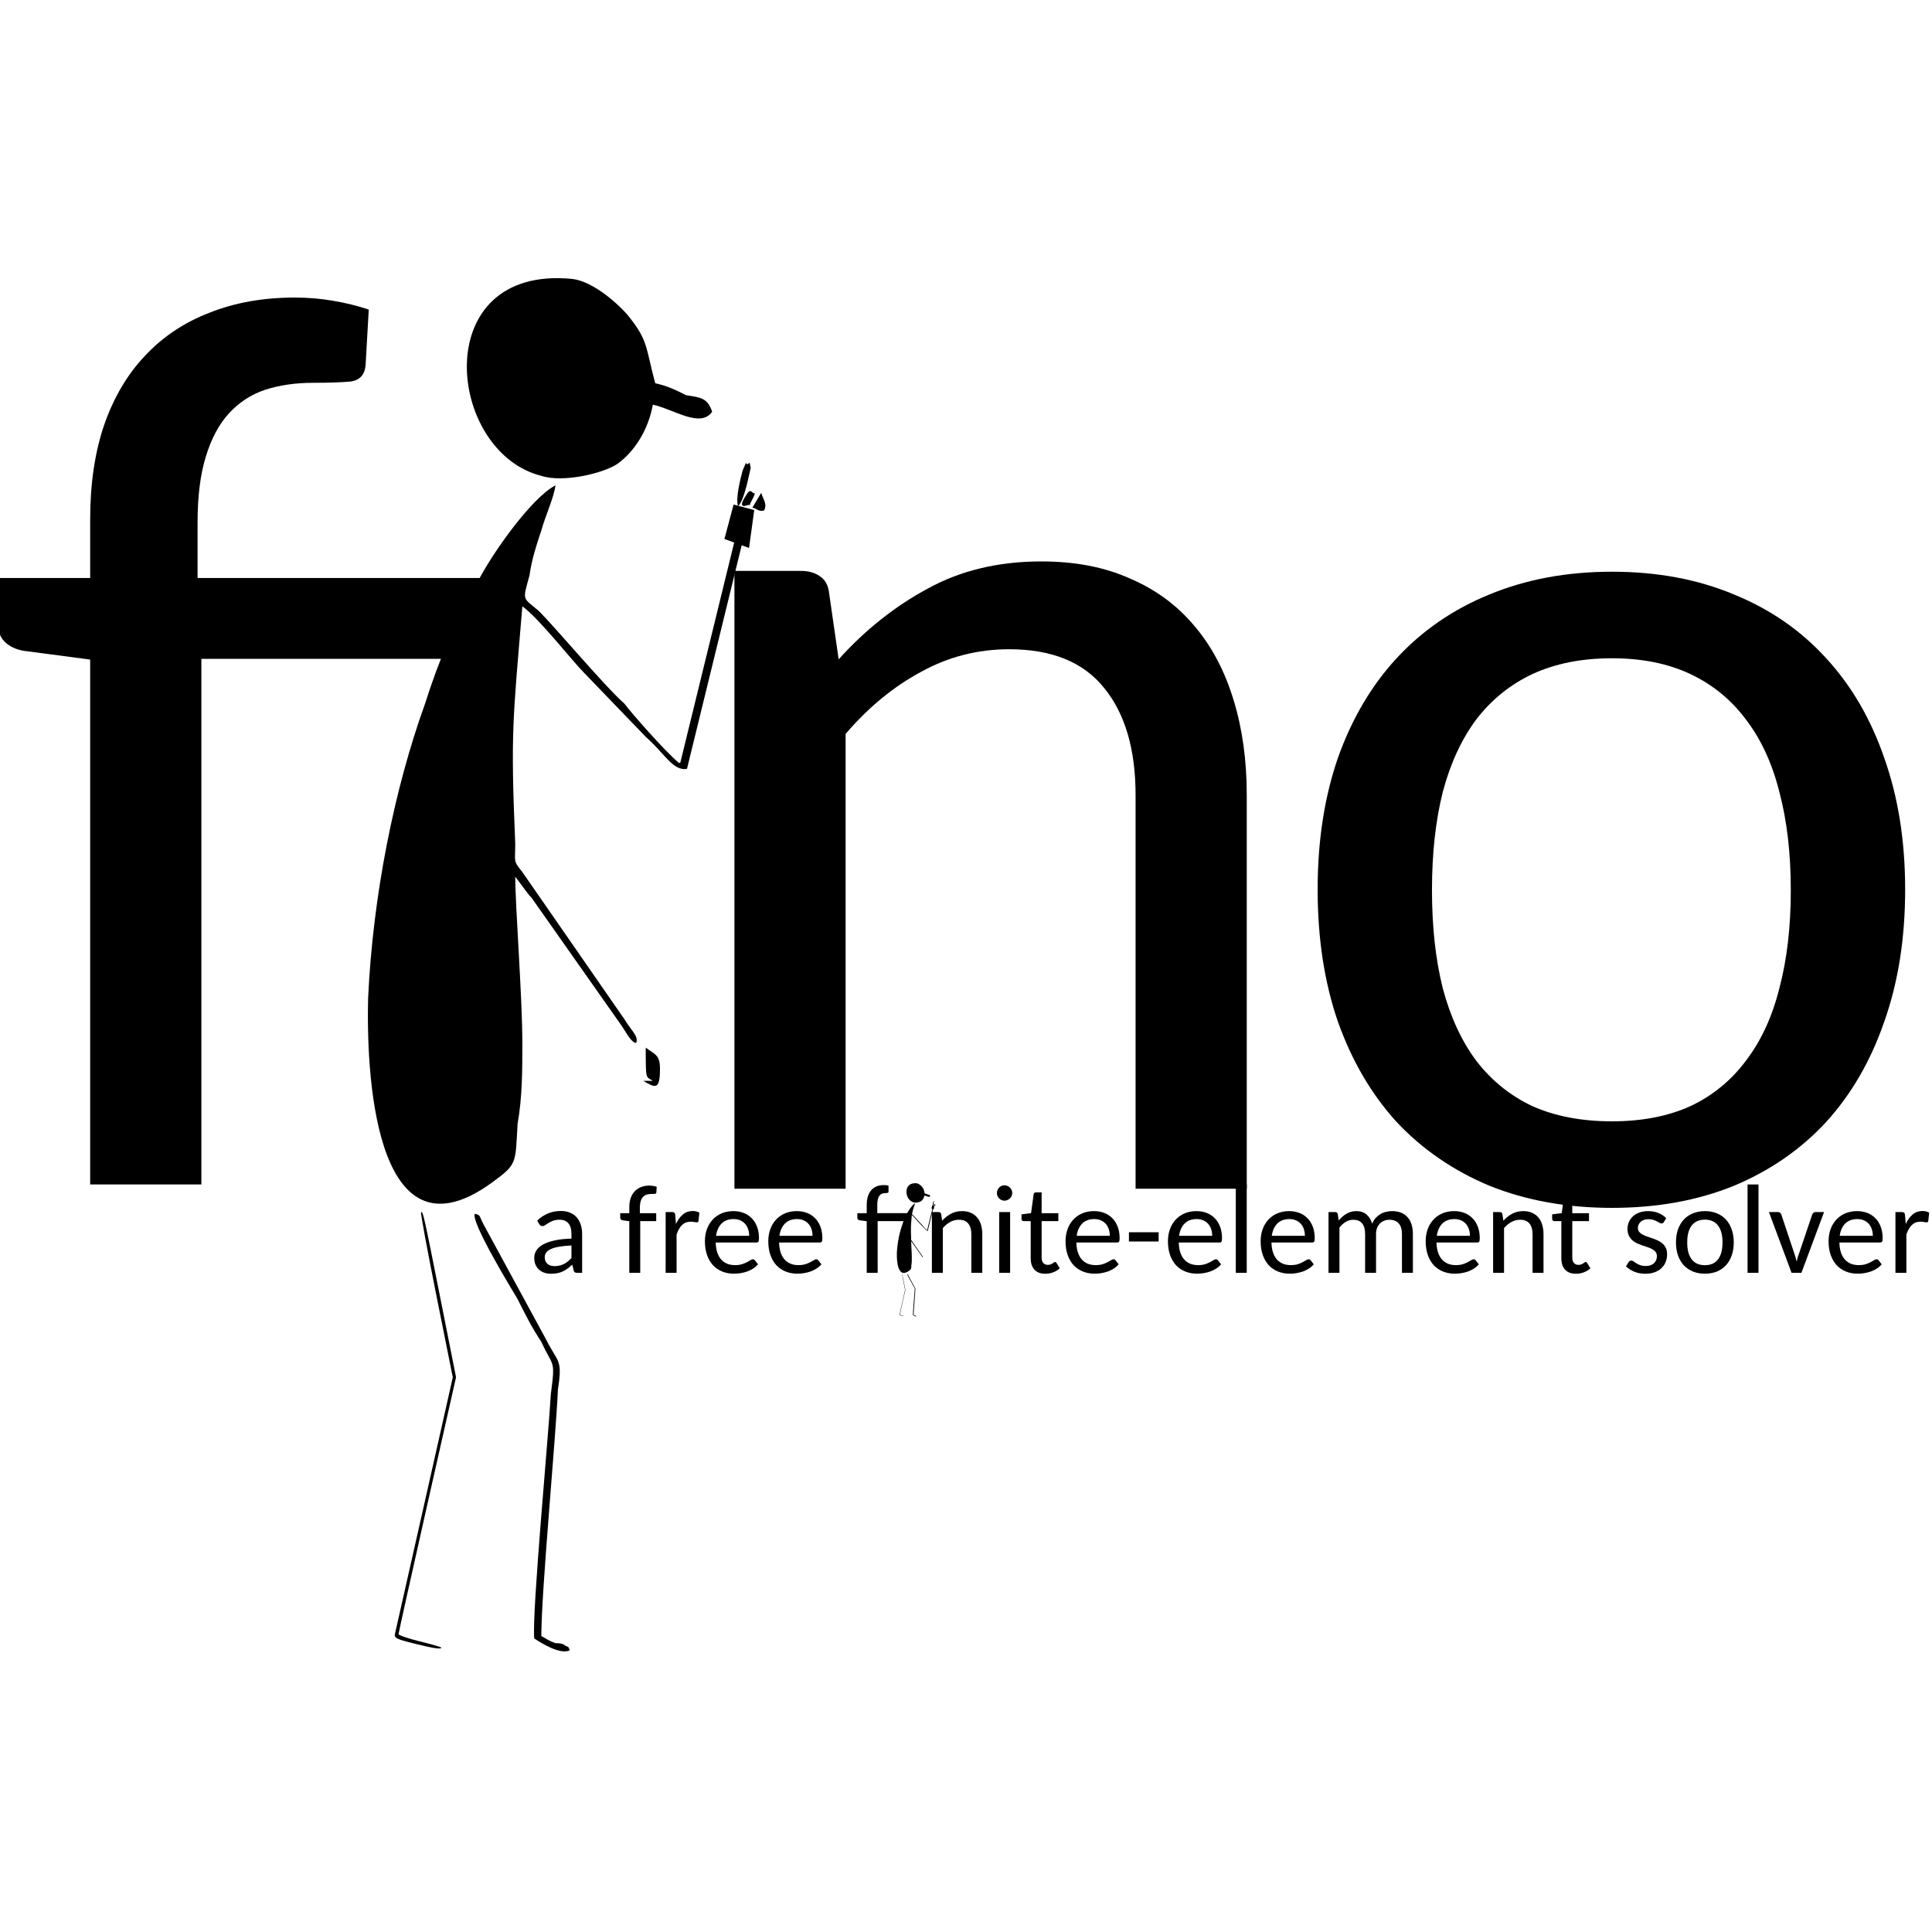
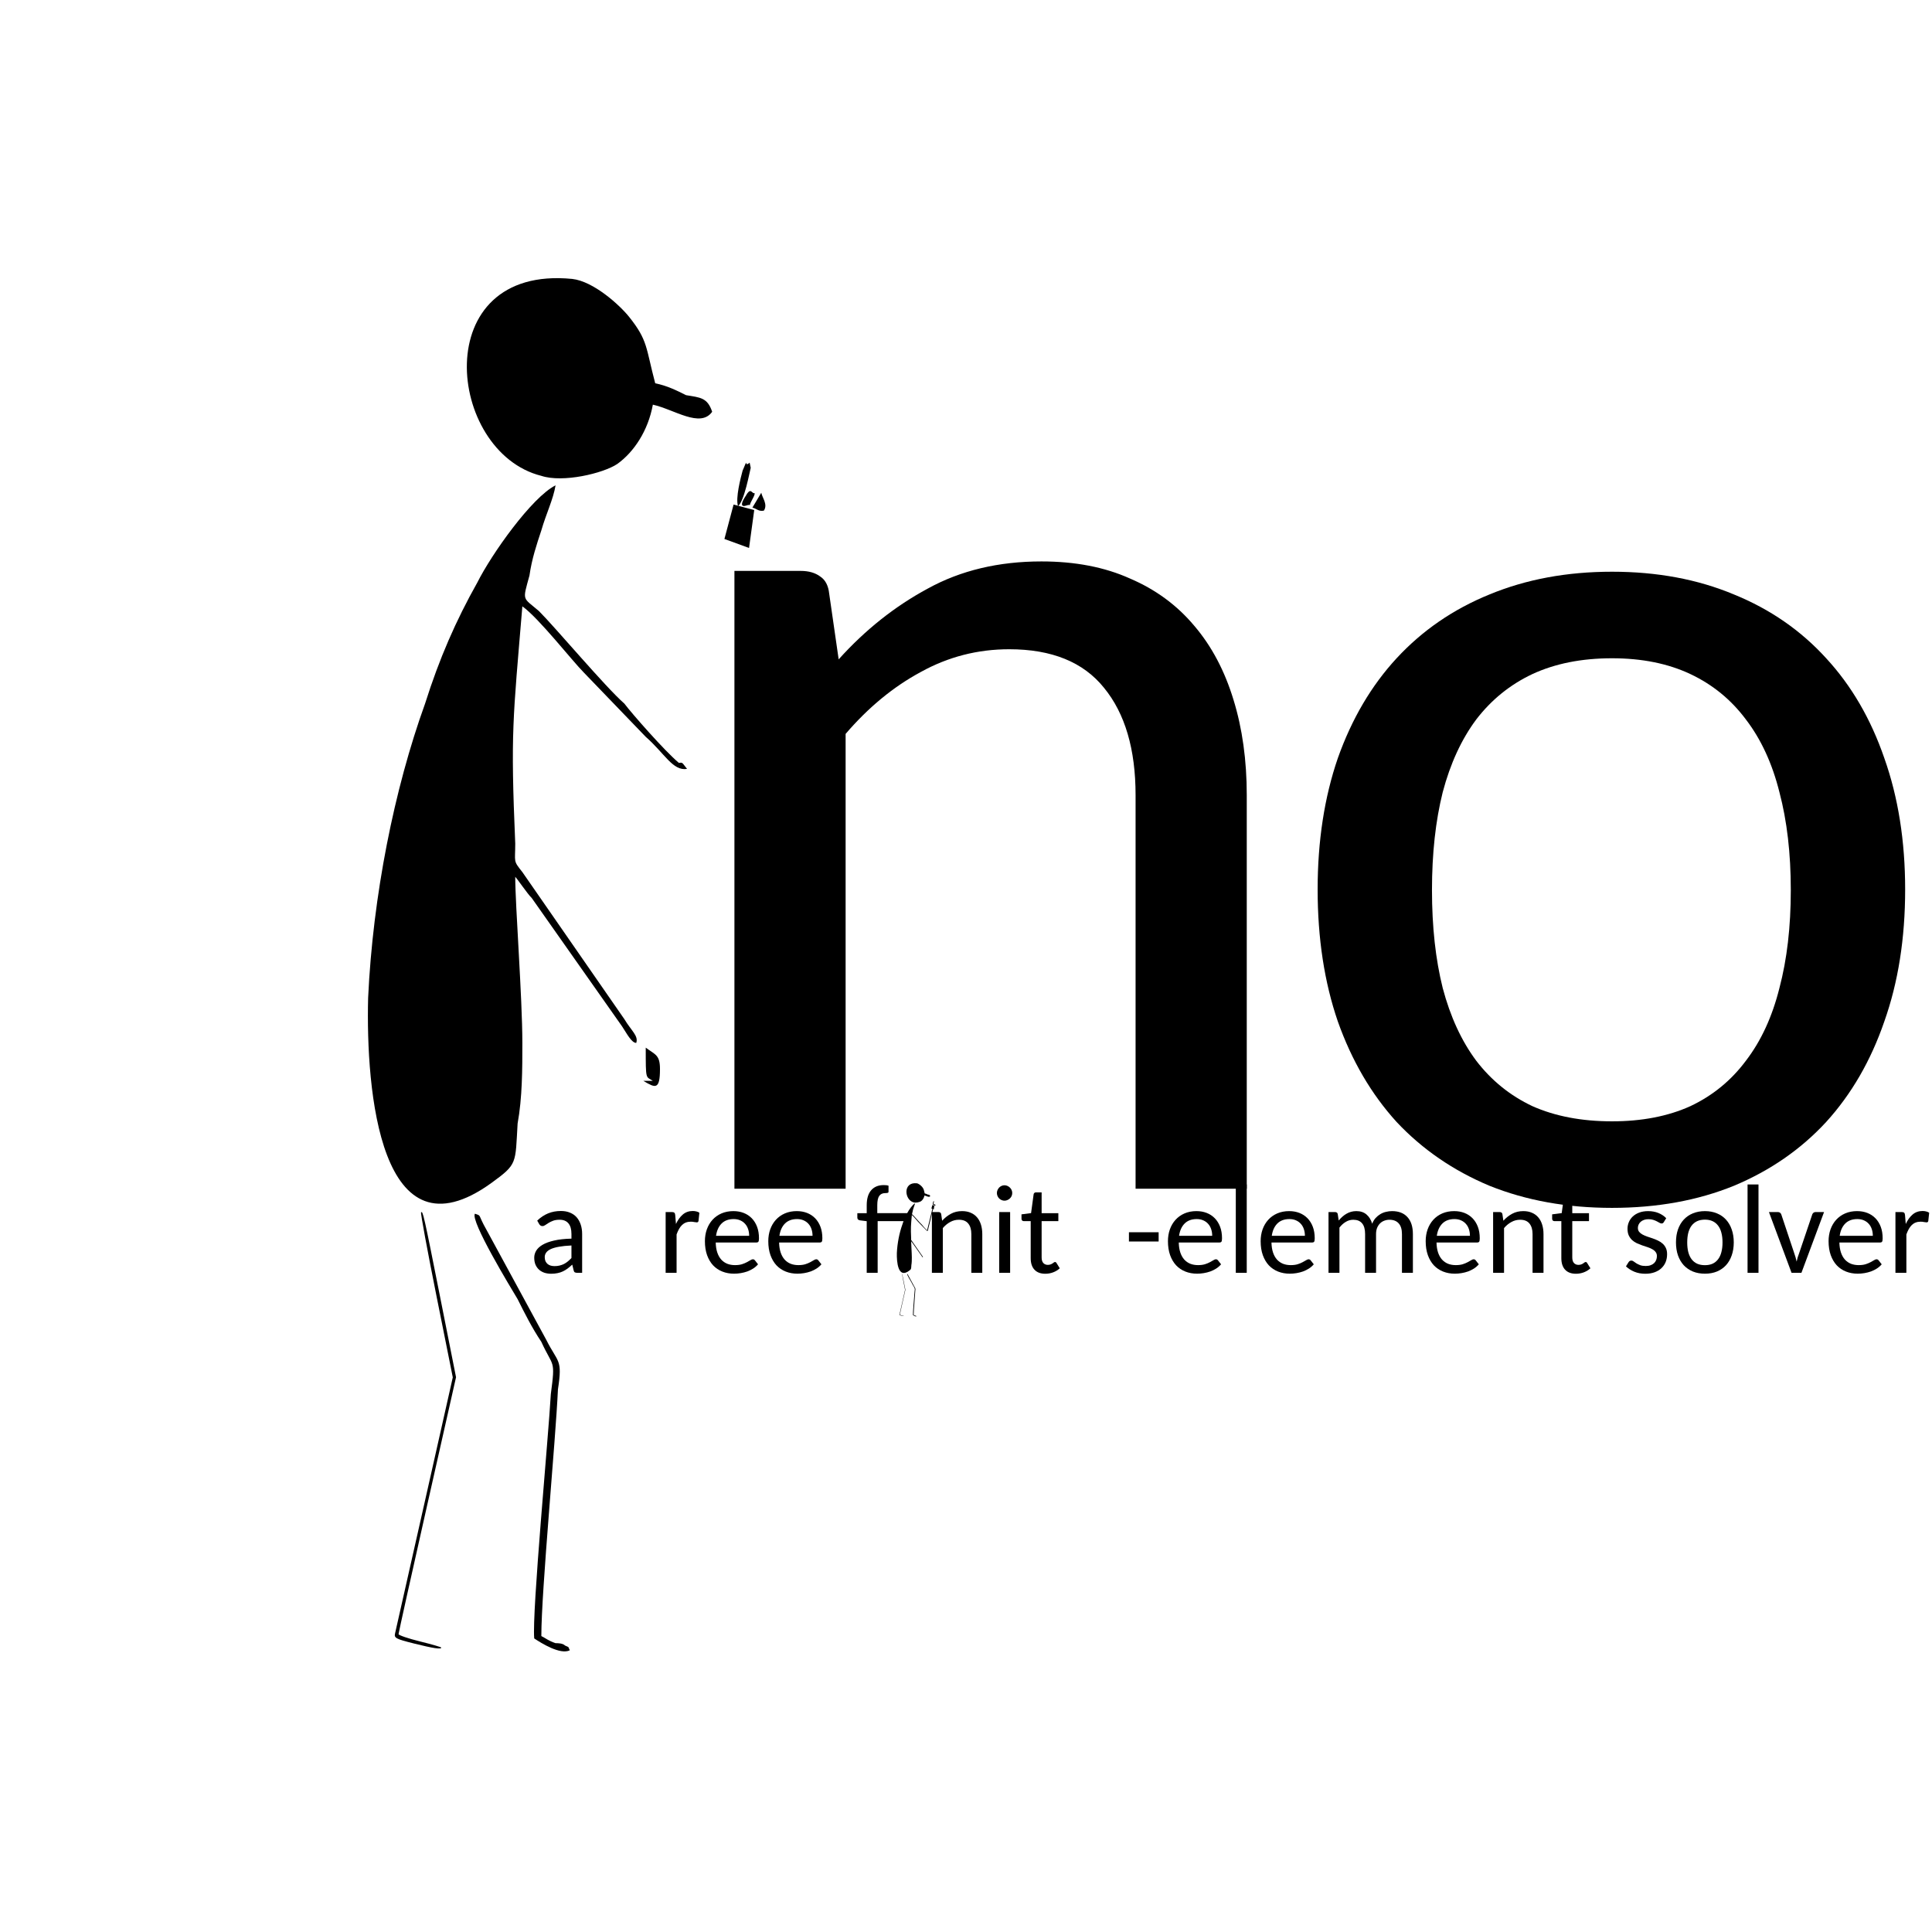
<svg xmlns="http://www.w3.org/2000/svg" xmlns:ns1="http://www.inkscape.org/namespaces/inkscape" xmlns:ns2="http://sodipodi.sourceforge.net/DTD/sodipodi-0.dtd" width="300" height="300" id="svg3177" version="1.1" ns1:version="1.2.2 (b0a8486541, 2022-12-01)" ns2:docname="fino.svg">
  <defs id="defs3179" />
  <ns2:namedview id="base" pagecolor="#ffffff" bordercolor="#666666" borderopacity="1.0" ns1:pageopacity="0.0" ns1:pageshadow="2" ns1:zoom="2" ns1:cx="164" ns1:cy="100.5" ns1:document-units="px" ns1:current-layer="layer1" showgrid="false" fit-margin-top="0" fit-margin-left="0" fit-margin-right="0" fit-margin-bottom="0" ns1:window-width="1920" ns1:window-height="1051" ns1:window-x="1920" ns1:window-y="0" ns1:window-maximized="1" units="px" ns1:showpageshadow="2" ns1:pagecheckerboard="0" ns1:deskcolor="#d1d1d1" />
  <g ns1:label="Layer 1" ns1:groupmode="layer" id="layer1" transform="translate(-474.793,-255.856)">
    <g id="g789" transform="matrix(0.494,0,0,0.494,240.053,172.653)">
      <path class="fil0" d="m 677.412,508.176 c 0.746,0 0.746,0 1.492,0 h 1.492 c -2.237,-1.492 -2.237,0 -2.237,-10.441 2.983,2.237 4.475,2.237 4.475,6.712 0,6.712 -1.492,5.966 -5.221,3.729 z" id="path78" ns1:connector-curvature="0" style="fill:#000000;fill-opacity:1;fill-rule:evenodd" />
      <g style="font-style:normal;font-variant:normal;font-weight:normal;font-stretch:normal;font-size:48px;line-height:125%;font-family:Carlito;-inkscape-font-specification:Carlito;letter-spacing:0px;word-spacing:0px;fill:#000000;fill-opacity:1;stroke:none" id="text3223" transform="matrix(8.472,0,0,8.472,-4462.735,-5079.62)">
-         <path d="m 586.197,663.406 v -19.477 l -2.32,-0.305 c -0.328,-0.031 -0.594,-0.133 -0.797,-0.305 -0.203,-0.172 -0.305,-0.414 -0.305,-0.727 v -1.688 h 3.422 v -2.18 c -10e-6,-1.312 0.172,-2.477 0.516,-3.492 0.359,-1.031 0.867,-1.891 1.523,-2.578 0.656,-0.703 1.453,-1.234 2.391,-1.594 0.937,-0.375 1.992,-0.562 3.164,-0.562 0.484,3e-5 0.953,0.039 1.406,0.117 0.469,0.078 0.914,0.188 1.336,0.328 l -0.117,2.062 c -0.031,0.359 -0.219,0.563 -0.562,0.609 -0.344,0.031 -0.805,0.047 -1.383,0.047 -0.656,3e-5 -1.25,0.086 -1.781,0.258 -0.516,0.172 -0.961,0.461 -1.336,0.867 -0.375,0.406 -0.664,0.945 -0.867,1.617 -0.203,0.656 -0.305,1.469 -0.305,2.438 v 2.062 h 10.789 v 3 h -10.648 v 19.5 h -4.125" id="path4000" ns1:connector-curvature="0" ns2:nodetypes="ccccsccsccccccccccccccccccc" />
-       </g>
+         </g>
      <g aria-label="o" style="font-style:normal;font-variant:normal;font-weight:normal;font-stretch:normal;line-height:0%;font-family:Carlito;-inkscape-font-specification:Carlito;letter-spacing:0px;word-spacing:0px;fill:#000000;fill-opacity:1;stroke:none" id="text4002">
        <path d="m 981.891,348.137 q 21.247,0 38.325,7.149 17.077,6.95 28.992,20.056 11.914,12.907 18.269,31.374 6.553,18.467 6.553,41.303 0,23.034 -6.553,41.502 -6.354,18.467 -18.269,31.573 -11.914,12.907 -28.992,20.056 -17.077,6.95 -38.325,6.95 -21.247,0 -38.523,-6.95 -17.077,-7.149 -29.19,-20.056 -11.914,-13.106 -18.467,-31.573 -6.354,-18.467 -6.354,-41.502 0,-22.836 6.354,-41.303 6.553,-18.467 18.467,-31.374 12.113,-13.106 29.19,-20.056 17.276,-7.149 38.523,-7.149 z m 0,172.758 q 14.099,0 24.623,-4.766 10.524,-4.964 17.474,-14.297 7.149,-9.333 10.524,-22.836 3.574,-13.503 3.574,-30.779 0,-17.276 -3.574,-30.779 -3.376,-13.503 -10.524,-22.836 -6.95,-9.333 -17.474,-14.297 -10.524,-4.964 -24.623,-4.964 -14.297,0 -25.02,4.964 -10.524,4.964 -17.673,14.297 -6.95,9.333 -10.524,22.836 -3.376,13.503 -3.376,30.779 0,17.276 3.376,30.779 3.574,13.503 10.524,22.836 7.149,9.333 17.673,14.297 10.723,4.766 25.02,4.766 z" style="font-size:406.677px;line-height:1.25" id="path853" ns1:connector-curvature="0" />
      </g>
      <g aria-label="n" style="font-style:normal;font-variant:normal;font-weight:normal;font-stretch:normal;line-height:0%;font-family:Carlito;-inkscape-font-specification:Carlito;letter-spacing:0px;word-spacing:0px;fill:#000000;fill-opacity:1;stroke:none" id="text3227">
        <path d="M 706.036,542.085 V 347.881 h 20.85 q 3.773,0 6.156,1.787 2.383,1.589 2.78,5.361 l 2.979,20.652 q 12.51,-13.9 27.999,-22.24 15.489,-8.539 35.743,-8.539 15.886,0 27.8,5.361 12.113,5.163 20.254,14.893 8.141,9.531 12.312,23.233 4.17,13.503 4.17,29.984 V 542.085 h -34.949 V 418.374 q 0,-21.644 -9.929,-33.757 -9.73,-12.113 -29.786,-12.113 -14.893,0 -27.8,7.149 -12.907,6.95 -23.63,19.46 V 542.085 Z" style="font-size:406.677px;line-height:1.25" id="path856" ns1:connector-curvature="0" />
      </g>
      <g id="g3727">
        <path ns2:nodetypes="ccccccccccccscccccccccccc" style="fill:#000000;fill-opacity:1;fill-rule:evenodd" ns1:connector-curvature="0" id="path22" d="m 688.599,408.24 c 1.24,-0.224 0.991,-0.044 2.541,1.873 -4.475,0.746 -7.016,-4.856 -12.982,-10.077 l -19.391,-20.136 c -3.729,-3.729 -14.17,-17.153 -19.391,-20.882 -2.983,35.798 -3.729,39.527 -2.237,74.579 0,5.966 -0.746,5.221 2.237,8.95 l 32.069,46.239 c 2.237,3.729 4.475,5.221 3.729,7.458 -1.492,0 -2.983,-2.983 -4.475,-5.221 l -28.34,-40.273 c -1.492,-1.492 -4.475,-5.966 -5.221,-6.712 0,8.95 2.237,38.035 2.237,52.206 0,8.204 0,17.153 -1.492,25.357 -0.746,12.678 0,12.678 -8.204,18.645 -35.052,25.357 -39.527,-29.086 -38.781,-58.172 1.492,-32.069 8.204,-65.63 17.899,-92.478 4.475,-14.17 9.695,-26.103 16.407,-38.035 4.475,-8.95 17.153,-26.849 24.611,-30.578 -0.746,4.475 -2.983,8.95 -4.475,14.17 -1.492,4.475 -2.983,8.95 -3.729,14.17 -2.237,8.204 -2.237,6.712 2.983,11.187 5.221,5.221 20.882,23.865 26.849,29.086 2.237,2.983 12.678,14.916 17.153,18.645 z" class="fil0" />
        <path style="fill:#000000;fill-opacity:1;fill-rule:evenodd" ns1:connector-curvature="0" id="path24" d="m 681.141,288.913 c 3.729,0.746 6.712,2.237 9.695,3.729 4.475,0.746 6.712,0.746 8.204,5.221 -3.729,5.221 -11.933,-0.746 -18.645,-2.237 -1.492,8.204 -5.966,14.916 -11.187,18.645 -4.475,2.983 -17.153,5.966 -23.865,3.729 -29.832,-7.458 -35.798,-66.376 9.695,-61.901 6.712,0.746 14.916,8.204 17.899,11.933 5.966,7.458 5.221,9.695 8.204,20.882 z" class="fil0" />
        <path style="fill:#000000;fill-opacity:1;fill-rule:evenodd" ns1:connector-curvature="0" id="path52" d="m 645.343,682.692 c 1.492,0.746 2.237,1.492 4.475,2.237 0.746,0 2.237,0 2.983,0.746 1.492,0.746 0.746,0 1.492,1.492 -2.983,1.492 -8.95,-2.237 -11.187,-3.729 -0.746,-8.204 4.475,-63.392 5.221,-76.817 1.492,-11.187 0.746,-8.204 -2.983,-16.407 -2.983,-4.475 -5.221,-8.95 -7.458,-13.424 -2.237,-3.729 -14.916,-24.611 -13.424,-26.849 2.237,0.746 0.746,0 3.729,5.221 l 18.645,34.306 c 3.729,7.458 5.221,5.966 3.729,15.662 -0.746,16.407 -5.221,63.392 -5.221,77.562 z" class="fil0" />
        <polygon style="fill:#000000;fill-opacity:1;fill-rule:evenodd" id="polygon68" points="2233,-101 2244,-102 2244,-117 2235,-117 " class="fil0" transform="matrix(-0.721,-0.192,-0.192,0.721,2301.231,842.231)" />
        <path style="fill:#000000;fill-opacity:1;fill-rule:evenodd" ns1:connector-curvature="0" id="path82" d="m 707.174,327.545 c -0.866,-2.546 0.861,-9.032 1.437,-11.194 2.064,-4.853 0.192,-0.721 2.209,-2.499 l 0.337,1.633 c -0.384,1.441 -1.965,10.282 -3.982,12.06 z" class="fil0" />
        <path style="fill:#000000;fill-opacity:1;fill-rule:evenodd" ns1:connector-curvature="0" id="path84" d="m 715.293,328.935 c -1.633,0.337 -2.162,-0.576 -3.603,-0.959 l 2.784,-4.661 c 0.337,1.633 2.115,3.65 0.819,5.62 z" class="fil0" />
        <path style="fill:#000000;fill-opacity:1;fill-rule:evenodd" ns1:connector-curvature="0" id="path86" d="m 712.12,323.46 c 0,0 0.913,-0.529 -0.576,2.162 -1.488,2.691 0.529,0.913 -2.017,1.778 0,0 -2.546,0.866 0.047,-3.075 1.488,-2.691 1.825,-1.058 2.546,-0.866 z" class="fil0" />
        <path ns2:nodetypes="sssscscscsccs" ns1:connector-curvature="0" id="path2993" d="m 613.884,686.319 c 0,-0.159 -3.02,-1.036 -6.712,-1.948 -3.692,-0.912 -6.712,-1.943 -6.712,-2.291 0,-0.348 4.065,-18.658 9.034,-40.69 l 9.034,-40.058 -4.967,-25.043 c -5.183,-26.129 -5.456,-27.342 -6.027,-26.771 -0.193,0.193 1.973,11.938 4.812,26.101 l 5.162,25.751 -8.883,39.449 c -4.886,21.697 -9.053,40.164 -9.261,41.037 -0.343,1.441 0.207,1.735 5.926,3.17 6.077,1.524 8.595,1.903 8.595,1.292 z" style="fill:#000000;fill-opacity:1;fill-rule:evenodd" />
-         <path ns2:nodetypes="cc" transform="translate(474.793,255.856)" ns1:connector-curvature="0" id="path3036" d="M 215.125,153.906 232.494,82.929" style="fill:#000000;fill-opacity:1;stroke:#000000;stroke-width:2.5;stroke-linecap:butt;stroke-linejoin:miter;stroke-miterlimit:4;stroke-dasharray:none;stroke-opacity:1" />
      </g>
      <path ns1:connector-curvature="0" id="path3826" style="font-style:normal;font-variant:normal;font-weight:normal;font-stretch:normal;font-size:medium;line-height:1.25;font-family:Carlito;-inkscape-font-specification:Carlito;letter-spacing:0px;word-spacing:0px;fill:#000000;fill-opacity:1;stroke:none" d="m 656.643,568.515 q -0.508,0 -0.781,-0.156 -0.273,-0.156 -0.371,-0.645 l -0.43,-1.777 q -0.742,0.684 -1.465,1.23 -0.703,0.527 -1.484,0.898 -0.781,0.371 -1.68,0.547 -0.898,0.195 -1.973,0.195 -1.113,0 -2.09,-0.293 -0.957,-0.312 -1.699,-0.938 -0.723,-0.645 -1.152,-1.582 -0.41,-0.957 -0.41,-2.246 0,-1.133 0.605,-2.168 0.625,-1.055 2.012,-1.875 1.387,-0.82 3.613,-1.328 2.227,-0.527 5.469,-0.605 v -1.465 q 0,-2.227 -0.957,-3.34 -0.938,-1.133 -2.754,-1.133 -1.211,0 -2.051,0.312 -0.82,0.312 -1.426,0.684 -0.605,0.371 -1.055,0.684 -0.43,0.312 -0.879,0.312 -0.352,0 -0.605,-0.176 -0.254,-0.176 -0.41,-0.449 l -0.625,-1.094 q 1.582,-1.523 3.398,-2.266 1.836,-0.762 4.062,-0.762 1.602,0 2.852,0.527 1.25,0.508 2.09,1.465 0.84,0.957 1.27,2.285 0.449,1.328 0.449,2.949 v 12.207 z m -7.148,-2.109 q 0.859,0 1.582,-0.176 0.723,-0.176 1.367,-0.488 0.645,-0.332 1.211,-0.801 0.586,-0.488 1.152,-1.074 v -3.945 q -2.285,0.098 -3.887,0.391 -1.602,0.273 -2.617,0.742 -0.996,0.469 -1.445,1.113 -0.449,0.625 -0.449,1.406 0,0.742 0.234,1.289 0.254,0.527 0.664,0.879 0.41,0.332 0.977,0.508 0.566,0.156 1.211,0.156 z" />
-       <path ns1:connector-curvature="0" id="path3828" style="font-style:normal;font-variant:normal;font-weight:normal;font-stretch:normal;font-size:medium;line-height:1.25;font-family:Carlito;-inkscape-font-specification:Carlito;letter-spacing:0px;word-spacing:0px;fill:#000000;fill-opacity:1;stroke:none" d="m 672.99,568.515 v -16.23 l -1.934,-0.254 q -0.41,-0.039 -0.664,-0.254 -0.254,-0.215 -0.254,-0.605 v -1.406 h 2.852 v -1.816 q 0,-1.641 0.43,-2.91 0.449,-1.289 1.27,-2.148 0.82,-0.879 1.992,-1.328 1.172,-0.469 2.637,-0.469 0.605,0 1.172,0.098 0.586,0.098 1.113,0.273 l -0.098,1.719 q -0.039,0.449 -0.469,0.508 -0.43,0.039 -1.152,0.039 -0.82,0 -1.484,0.215 -0.645,0.215 -1.113,0.723 -0.469,0.508 -0.723,1.348 -0.254,0.82 -0.254,2.031 v 1.719 h 5.137 v 2.5 h -5.02 v 16.25 z" />
      <path ns1:connector-curvature="0" id="path3830" style="font-style:normal;font-variant:normal;font-weight:normal;font-stretch:normal;font-size:medium;line-height:1.25;font-family:Carlito;-inkscape-font-specification:Carlito;letter-spacing:0px;word-spacing:0px;fill:#000000;fill-opacity:1;stroke:none" d="m 684.416,568.515 v -19.102 h 1.973 q 0.547,0 0.762,0.215 0.234,0.215 0.273,0.723 l 0.234,2.812 q 0.879,-1.895 2.168,-2.988 1.289,-1.094 3.105,-1.094 0.605,0 1.133,0.137 0.527,0.117 0.957,0.41 l -0.273,2.539 q -0.059,0.488 -0.547,0.488 -0.273,0 -0.781,-0.098 -0.488,-0.117 -1.094,-0.117 -0.879,0 -1.562,0.273 -0.664,0.254 -1.211,0.781 -0.527,0.508 -0.938,1.25 -0.41,0.742 -0.762,1.699 v 12.07 z" />
      <path ns1:connector-curvature="0" id="path3832" style="font-style:normal;font-variant:normal;font-weight:normal;font-stretch:normal;font-size:medium;line-height:1.25;font-family:Carlito;-inkscape-font-specification:Carlito;letter-spacing:0px;word-spacing:0px;fill:#000000;fill-opacity:1;stroke:none" d="m 705.744,549.12 q 1.719,0 3.184,0.566 1.465,0.566 2.539,1.66 1.074,1.094 1.68,2.676 0.605,1.582 0.605,3.633 0,0.801 -0.176,1.074 -0.176,0.254 -0.645,0.254 H 700.158 q 0.039,1.797 0.488,3.145 0.449,1.328 1.23,2.207 0.801,0.879 1.895,1.328 1.094,0.43 2.441,0.43 1.25,0 2.168,-0.273 0.918,-0.293 1.562,-0.645 0.664,-0.352 1.113,-0.625 0.449,-0.293 0.781,-0.293 0.215,0 0.371,0.098 0.156,0.078 0.273,0.234 l 0.977,1.25 q -0.645,0.762 -1.523,1.328 -0.859,0.547 -1.855,0.918 -0.996,0.352 -2.07,0.527 -1.055,0.176 -2.09,0.176 -1.992,0 -3.672,-0.664 -1.68,-0.664 -2.91,-1.953 -1.211,-1.309 -1.895,-3.203 -0.684,-1.914 -0.684,-4.395 0,-1.992 0.605,-3.711 0.625,-1.738 1.777,-3.008 1.172,-1.289 2.832,-2.012 1.68,-0.723 3.77,-0.723 z m 0.059,2.5 q -2.402,0 -3.809,1.406 -1.387,1.406 -1.738,3.848 h 10.41 q 0,-1.152 -0.332,-2.109 -0.332,-0.977 -0.957,-1.66 -0.625,-0.703 -1.543,-1.094 -0.898,-0.391 -2.031,-0.391 z" />
      <path ns1:connector-curvature="0" id="path3834" style="font-style:normal;font-variant:normal;font-weight:normal;font-stretch:normal;font-size:medium;line-height:1.25;font-family:Carlito;-inkscape-font-specification:Carlito;letter-spacing:0px;word-spacing:0px;fill:#000000;fill-opacity:1;stroke:none" d="m 725.666,549.12 q 1.719,0 3.184,0.566 1.465,0.566 2.539,1.66 1.074,1.094 1.68,2.676 0.605,1.582 0.605,3.633 0,0.801 -0.176,1.074 -0.176,0.254 -0.645,0.254 h -12.773 q 0.039,1.797 0.488,3.145 0.449,1.328 1.23,2.207 0.801,0.879 1.895,1.328 1.094,0.43 2.441,0.43 1.25,0 2.168,-0.273 0.918,-0.293 1.562,-0.645 0.664,-0.352 1.113,-0.625 0.449,-0.293 0.781,-0.293 0.215,0 0.371,0.098 0.156,0.078 0.273,0.234 l 0.977,1.25 q -0.645,0.762 -1.523,1.328 -0.859,0.547 -1.855,0.918 -0.996,0.352 -2.07,0.527 -1.055,0.176 -2.09,0.176 -1.992,0 -3.672,-0.664 -1.68,-0.664 -2.91,-1.953 -1.211,-1.309 -1.895,-3.203 -0.684,-1.914 -0.684,-4.395 0,-1.992 0.605,-3.711 0.625,-1.738 1.777,-3.008 1.172,-1.289 2.832,-2.012 1.68,-0.723 3.77,-0.723 z m 0.059,2.5 q -2.402,0 -3.809,1.406 -1.387,1.406 -1.738,3.848 h 10.41 q 0,-1.152 -0.332,-2.109 -0.332,-0.977 -0.957,-1.66 -0.625,-0.703 -1.543,-1.094 -0.898,-0.391 -2.031,-0.391 z" />
      <path ns1:connector-curvature="0" id="path3836" style="font-style:normal;font-variant:normal;font-weight:normal;font-stretch:normal;font-size:medium;line-height:1.25;font-family:Carlito;-inkscape-font-specification:Carlito;letter-spacing:0px;word-spacing:0px;fill:#000000;fill-opacity:1;stroke:none" d="m 747.619,568.515 v -16.23 l -2.031,-0.254 c -0.273,-0.026 -0.495,-0.111 -0.664,-0.254 -0.169,-0.143 -0.254,-0.345 -0.254,-0.605 v -1.406 h 2.949 v -2.48 c 0,-2.083 0.469,-3.659 1.406,-4.727 0.938,-1.081 2.253,-1.621 3.945,-1.621 0.299,0 0.566,0.013 0.801,0.039 0.247,0.026 0.482,0.078 0.703,0.156 v 1.875 c 0,0.195 -0.091,0.319 -0.273,0.371 -0.182,0.052 -0.43,0.078 -0.742,0.078 -0.859,0 -1.497,0.299 -1.914,0.898 -0.404,0.586 -0.605,1.556 -0.605,2.91 v 2.5 h 10.426 l -0.745,2.593 -1.771,-0.093 v 0 h -7.793 v 16.25 z" ns2:nodetypes="ccccsccscsccscscscccccccc" />
      <path ns1:connector-curvature="0" id="path3838" style="font-style:normal;font-variant:normal;font-weight:normal;font-stretch:normal;font-size:medium;line-height:1.25;font-family:Carlito;-inkscape-font-specification:Carlito;letter-spacing:0px;word-spacing:0px;fill:#000000;fill-opacity:1;stroke:none" d="m 768.107,568.515 v -19.102 h 2.051 q 0.371,0 0.605,0.176 0.234,0.156 0.273,0.527 l 0.293,2.031 q 1.23,-1.367 2.754,-2.188 1.523,-0.84 3.516,-0.84 1.562,0 2.734,0.527 1.191,0.508 1.992,1.465 0.801,0.938 1.211,2.285 0.41,1.328 0.41,2.949 v 12.168 h -3.438 v -12.168 q 0,-2.129 -0.977,-3.32 -0.957,-1.191 -2.93,-1.191 -1.465,0 -2.734,0.703 -1.27,0.684 -2.324,1.914 v 14.062 z" />
      <g id="g3747" transform="matrix(0.097,0,0,0.097,699.775,515.524)">
        <path class="fil0" d="m 688.599,408.24 c 1.24,-0.224 0.991,-0.044 2.541,1.873 -4.475,0.746 -7.016,-4.856 -12.982,-10.077 l -19.391,-20.136 c -3.729,-3.729 -14.17,-17.153 -19.391,-20.882 -2.983,35.798 -3.729,39.527 -2.237,74.579 0,5.966 -0.746,5.221 2.237,8.95 l 32.069,46.239 c 2.237,3.729 4.475,5.221 3.729,7.458 -1.492,0 -2.983,-2.983 -4.475,-5.221 l -28.34,-40.273 c -1.492,-1.492 -4.475,-5.966 -5.221,-6.712 0,8.95 2.237,38.035 2.237,52.206 0,8.204 0,17.153 -1.492,25.357 -0.746,12.678 0,12.678 -8.204,18.645 -35.052,25.357 -39.527,-29.086 -38.781,-58.172 1.492,-32.069 8.204,-65.63 17.899,-92.478 4.475,-14.17 9.695,-26.103 16.407,-38.035 4.475,-8.95 17.153,-26.849 24.611,-30.578 -0.746,4.475 -2.983,8.95 -4.475,14.17 -1.492,4.475 -2.983,8.95 -3.729,14.17 -2.237,8.204 -2.237,6.712 2.983,11.187 5.221,5.221 20.882,23.865 26.849,29.086 2.237,2.983 12.678,14.916 17.153,18.645 z" id="path3729" ns1:connector-curvature="0" style="fill:#000000;fill-opacity:1;fill-rule:evenodd" ns2:nodetypes="ccccccccccccscccccccccccc" />
        <path class="fil0" d="m 681.141,288.913 c 3.729,0.746 6.712,2.237 9.695,3.729 4.475,0.746 6.712,0.746 8.204,5.221 -3.729,5.221 -11.933,-0.746 -18.645,-2.237 -1.492,8.204 -5.966,14.916 -11.187,18.645 -4.475,2.983 -17.153,5.966 -23.865,3.729 -29.832,-7.458 -35.798,-66.376 9.695,-61.901 6.712,0.746 14.916,8.204 17.899,11.933 5.966,7.458 5.221,9.695 8.204,20.882 z" id="path3731" ns1:connector-curvature="0" style="fill:#000000;fill-opacity:1;fill-rule:evenodd" />
        <path class="fil0" d="m 645.343,682.692 c 1.492,0.746 2.237,1.492 4.475,2.237 0.746,0 2.237,0 2.983,0.746 1.492,0.746 0.746,0 1.492,1.492 -2.983,1.492 -8.95,-2.237 -11.187,-3.729 -0.746,-8.204 4.475,-63.392 5.221,-76.817 1.492,-11.187 0.746,-8.204 -2.983,-16.407 -2.983,-4.475 -5.221,-8.95 -7.458,-13.424 -2.237,-3.729 -14.916,-24.611 -13.424,-26.849 2.237,0.746 0.746,0 3.729,5.221 l 18.645,34.306 c 3.729,7.458 5.221,5.966 3.729,15.662 -0.746,16.407 -5.221,63.392 -5.221,77.562 z" id="path3733" ns1:connector-curvature="0" style="fill:#000000;fill-opacity:1;fill-rule:evenodd" />
        <polygon transform="matrix(-0.721,-0.192,-0.192,0.721,2301.231,842.231)" class="fil0" points="2244,-102 2244,-117 2235,-117 2233,-101 " id="polygon3735" style="fill:#000000;fill-opacity:1;fill-rule:evenodd" />
        <path class="fil0" d="m 707.174,327.545 c -0.866,-2.546 0.861,-9.032 1.437,-11.194 2.064,-4.853 0.192,-0.721 2.209,-2.499 l 0.337,1.633 c -0.384,1.441 -1.965,10.282 -3.982,12.06 z" id="path3737" ns1:connector-curvature="0" style="fill:#000000;fill-opacity:1;fill-rule:evenodd" />
        <path class="fil0" d="m 715.293,328.935 c -1.633,0.337 -2.162,-0.576 -3.603,-0.959 l 2.784,-4.661 c 0.337,1.633 2.115,3.65 0.819,5.62 z" id="path3739" ns1:connector-curvature="0" style="fill:#000000;fill-opacity:1;fill-rule:evenodd" />
        <path class="fil0" d="m 712.12,323.46 c 0,0 0.913,-0.529 -0.576,2.162 -1.488,2.691 0.529,0.913 -2.017,1.778 0,0 -2.546,0.866 0.047,-3.075 1.488,-2.691 1.825,-1.058 2.546,-0.866 z" id="path3741" ns1:connector-curvature="0" style="fill:#000000;fill-opacity:1;fill-rule:evenodd" />
        <path style="fill:#000000;fill-opacity:1;fill-rule:evenodd" d="m 613.884,686.319 c 0,-0.159 -3.02,-1.036 -6.712,-1.948 -3.692,-0.912 -6.712,-1.943 -6.712,-2.291 0,-0.348 4.065,-18.658 9.034,-40.69 l 9.034,-40.058 -4.967,-25.043 c -5.183,-26.129 -5.456,-27.342 -6.027,-26.771 -0.193,0.193 1.973,11.938 4.812,26.101 l 5.162,25.751 -8.883,39.449 c -4.886,21.697 -9.053,40.164 -9.261,41.037 -0.343,1.441 0.207,1.735 5.926,3.17 6.077,1.524 8.595,1.903 8.595,1.292 z" id="path3743" ns1:connector-curvature="0" ns2:nodetypes="sssscscscsccs" />
        <path style="fill:#000000;fill-opacity:1;stroke:#000000;stroke-width:2.5;stroke-linecap:butt;stroke-linejoin:miter;stroke-miterlimit:4;stroke-dasharray:none;stroke-opacity:1" d="M 215.125,153.906 232.494,82.929" id="path3745" ns1:connector-curvature="0" transform="translate(474.793,255.856)" ns2:nodetypes="cc" />
      </g>
      <path ns1:connector-curvature="0" id="path3840" style="font-style:normal;font-variant:normal;font-weight:normal;font-stretch:normal;font-size:medium;line-height:1.25;font-family:Carlito;-inkscape-font-specification:Carlito;letter-spacing:0px;word-spacing:0px;fill:#000000;fill-opacity:1;stroke:none" d="m 788.537,568.515 z m 4.16,-19.102 v 19.102 h -3.438 v -19.102 z m 0.664,-5.977 q 0,0.488 -0.195,0.938 -0.195,0.43 -0.547,0.762 -0.332,0.312 -0.781,0.508 -0.43,0.195 -0.918,0.195 -0.488,0 -0.918,-0.195 -0.43,-0.195 -0.762,-0.508 -0.312,-0.332 -0.508,-0.762 -0.195,-0.449 -0.195,-0.938 0,-0.508 0.195,-0.938 0.195,-0.449 0.508,-0.781 0.332,-0.332 0.762,-0.527 0.43,-0.195 0.918,-0.195 0.488,0 0.918,0.195 0.449,0.195 0.781,0.527 0.352,0.332 0.547,0.781 0.195,0.43 0.195,0.938 z" />
      <path ns1:connector-curvature="0" id="path3842" style="font-style:normal;font-variant:normal;font-weight:normal;font-stretch:normal;font-size:medium;line-height:1.25;font-family:Carlito;-inkscape-font-specification:Carlito;letter-spacing:0px;word-spacing:0px;fill:#000000;fill-opacity:1;stroke:none" d="m 803.752,568.808 q -2.207,0 -3.398,-1.27 -1.191,-1.27 -1.191,-3.633 v -11.641 h -2.188 q -0.293,0 -0.508,-0.195 -0.195,-0.195 -0.195,-0.566 v -1.367 l 3.008,-0.391 0.801,-5.879 q 0.039,-0.293 0.234,-0.469 0.215,-0.176 0.527,-0.176 h 1.758 v 6.543 h 5.254 v 2.5 h -5.254 v 11.406 q 0,1.172 0.527,1.758 0.547,0.586 1.406,0.586 0.508,0 0.859,-0.137 0.371,-0.137 0.625,-0.312 0.254,-0.176 0.43,-0.312 0.195,-0.137 0.352,-0.137 0.176,0 0.273,0.078 0.117,0.078 0.215,0.254 l 1.016,1.641 q -0.879,0.82 -2.07,1.27 -1.191,0.449 -2.48,0.449 z" />
-       <path ns1:connector-curvature="0" id="path3844" style="font-style:normal;font-variant:normal;font-weight:normal;font-stretch:normal;font-size:medium;line-height:1.25;font-family:Carlito;-inkscape-font-specification:Carlito;letter-spacing:0px;word-spacing:0px;fill:#000000;fill-opacity:1;stroke:none" d="m 819.104,549.12 q 1.719,0 3.184,0.566 1.465,0.566 2.539,1.66 1.074,1.094 1.68,2.676 0.605,1.582 0.605,3.633 0,0.801 -0.176,1.074 -0.176,0.254 -0.645,0.254 h -12.773 q 0.039,1.797 0.488,3.145 0.449,1.328 1.23,2.207 0.801,0.879 1.895,1.328 1.094,0.43 2.441,0.43 1.25,0 2.168,-0.273 0.918,-0.293 1.562,-0.645 0.664,-0.352 1.113,-0.625 0.449,-0.293 0.781,-0.293 0.215,0 0.371,0.098 0.156,0.078 0.273,0.234 l 0.977,1.25 q -0.645,0.762 -1.523,1.328 -0.859,0.547 -1.855,0.918 -0.996,0.352 -2.07,0.527 -1.055,0.176 -2.09,0.176 -1.992,0 -3.672,-0.664 -1.68,-0.664 -2.91,-1.953 -1.211,-1.309 -1.895,-3.203 -0.684,-1.914 -0.684,-4.395 0,-1.992 0.605,-3.711 0.625,-1.738 1.777,-3.008 1.172,-1.289 2.832,-2.012 1.68,-0.723 3.77,-0.723 z m 0.059,2.5 q -2.402,0 -3.809,1.406 -1.387,1.406 -1.738,3.848 h 10.41 q 0,-1.152 -0.332,-2.109 -0.332,-0.977 -0.957,-1.66 -0.625,-0.703 -1.543,-1.094 -0.898,-0.391 -2.031,-0.391 z" />
      <path ns1:connector-curvature="0" id="path3846" style="font-style:normal;font-variant:normal;font-weight:normal;font-stretch:normal;font-size:medium;line-height:1.25;font-family:Carlito;-inkscape-font-specification:Carlito;letter-spacing:0px;word-spacing:0px;fill:#000000;fill-opacity:1;stroke:none" d="m 830.041,555.761 h 9.336 v 2.91 h -9.336 z" />
      <path ns1:connector-curvature="0" id="path3848" style="font-style:normal;font-variant:normal;font-weight:normal;font-stretch:normal;font-size:medium;line-height:1.25;font-family:Carlito;-inkscape-font-specification:Carlito;letter-spacing:0px;word-spacing:0px;fill:#000000;fill-opacity:1;stroke:none" d="m 851.291,549.12 q 1.719,0 3.184,0.566 1.465,0.566 2.539,1.66 1.074,1.094 1.68,2.676 0.605,1.582 0.605,3.633 0,0.801 -0.176,1.074 -0.176,0.254 -0.645,0.254 h -12.773 q 0.039,1.797 0.488,3.145 0.449,1.328 1.23,2.207 0.801,0.879 1.895,1.328 1.094,0.43 2.441,0.43 1.25,0 2.168,-0.273 0.918,-0.293 1.562,-0.645 0.664,-0.352 1.113,-0.625 0.449,-0.293 0.781,-0.293 0.215,0 0.371,0.098 0.156,0.078 0.273,0.234 l 0.977,1.25 q -0.645,0.762 -1.523,1.328 -0.859,0.547 -1.855,0.918 -0.996,0.352 -2.07,0.527 -1.055,0.176 -2.09,0.176 -1.992,0 -3.672,-0.664 -1.68,-0.664 -2.91,-1.953 -1.211,-1.309 -1.895,-3.203 -0.684,-1.914 -0.684,-4.395 0,-1.992 0.605,-3.711 0.625,-1.738 1.777,-3.008 1.172,-1.289 2.832,-2.012 1.68,-0.723 3.77,-0.723 z m 0.059,2.5 q -2.402,0 -3.809,1.406 -1.387,1.406 -1.738,3.848 h 10.41 q 0,-1.152 -0.332,-2.109 -0.332,-0.977 -0.957,-1.66 -0.625,-0.703 -1.543,-1.094 -0.898,-0.391 -2.031,-0.391 z" />
      <path ns1:connector-curvature="0" id="path3850" style="font-style:normal;font-variant:normal;font-weight:normal;font-stretch:normal;font-size:medium;line-height:1.25;font-family:Carlito;-inkscape-font-specification:Carlito;letter-spacing:0px;word-spacing:0px;fill:#000000;fill-opacity:1;stroke:none" d="m 867.072,540.741 v 27.773 h -3.438 v -27.773 z" />
      <path ns1:connector-curvature="0" id="path3852" style="font-style:normal;font-variant:normal;font-weight:normal;font-stretch:normal;font-size:medium;line-height:1.25;font-family:Carlito;-inkscape-font-specification:Carlito;letter-spacing:0px;word-spacing:0px;fill:#000000;fill-opacity:1;stroke:none" d="m 880.432,549.12 q 1.719,0 3.184,0.566 1.465,0.566 2.539,1.66 1.074,1.094 1.68,2.676 0.605,1.582 0.605,3.633 0,0.801 -0.176,1.074 -0.176,0.254 -0.645,0.254 H 874.846 q 0.039,1.797 0.488,3.145 0.449,1.328 1.23,2.207 0.801,0.879 1.895,1.328 1.094,0.43 2.441,0.43 1.25,0 2.168,-0.273 0.918,-0.293 1.562,-0.645 0.664,-0.352 1.113,-0.625 0.449,-0.293 0.781,-0.293 0.215,0 0.371,0.098 0.156,0.078 0.273,0.234 l 0.977,1.25 q -0.645,0.762 -1.523,1.328 -0.859,0.547 -1.855,0.918 -0.996,0.352 -2.07,0.527 -1.055,0.176 -2.09,0.176 -1.992,0 -3.672,-0.664 -1.68,-0.664 -2.91,-1.953 -1.211,-1.309 -1.895,-3.203 -0.684,-1.914 -0.684,-4.395 0,-1.992 0.605,-3.711 0.625,-1.738 1.777,-3.008 1.172,-1.289 2.832,-2.012 1.68,-0.723 3.77,-0.723 z m 0.059,2.5 q -2.402,0 -3.809,1.406 -1.387,1.406 -1.738,3.848 h 10.41 q 0,-1.152 -0.332,-2.109 -0.332,-0.977 -0.957,-1.66 -0.625,-0.703 -1.543,-1.094 -0.898,-0.391 -2.031,-0.391 z" />
      <path ns1:connector-curvature="0" id="path3854" style="font-style:normal;font-variant:normal;font-weight:normal;font-stretch:normal;font-size:medium;line-height:1.25;font-family:Carlito;-inkscape-font-specification:Carlito;letter-spacing:0px;word-spacing:0px;fill:#000000;fill-opacity:1;stroke:none" d="m 892.775,568.515 v -19.102 h 2.031 q 0.391,0 0.605,0.176 0.234,0.156 0.273,0.527 l 0.293,1.953 q 0.547,-0.645 1.133,-1.172 0.605,-0.547 1.289,-0.938 0.684,-0.41 1.465,-0.625 0.781,-0.215 1.66,-0.215 1.973,0 3.203,1.074 1.25,1.074 1.777,2.891 0.41,-1.055 1.074,-1.797 0.684,-0.742 1.504,-1.23 0.82,-0.488 1.758,-0.703 0.938,-0.234 1.914,-0.234 3.125,0 4.824,1.875 1.719,1.875 1.719,5.352 v 12.168 h -3.438 v -12.168 q 0,-2.227 -1.016,-3.359 -1.016,-1.152 -2.91,-1.152 -0.859,0 -1.621,0.293 -0.762,0.273 -1.348,0.859 -0.566,0.566 -0.918,1.406 -0.332,0.84 -0.332,1.953 v 12.168 h -3.438 v -12.168 q 0,-2.285 -0.957,-3.398 -0.938,-1.113 -2.773,-1.113 -1.25,0 -2.344,0.664 -1.094,0.645 -1.992,1.797 v 14.219 z" />
      <path ns1:connector-curvature="0" id="path3856" style="font-style:normal;font-variant:normal;font-weight:normal;font-stretch:normal;font-size:medium;line-height:1.25;font-family:Carlito;-inkscape-font-specification:Carlito;letter-spacing:0px;word-spacing:0px;fill:#000000;fill-opacity:1;stroke:none" d="m 932.307,549.12 q 1.719,0 3.184,0.566 1.465,0.566 2.539,1.66 1.074,1.094 1.68,2.676 0.605,1.582 0.605,3.633 0,0.801 -0.176,1.074 -0.176,0.254 -0.645,0.254 H 926.721 q 0.039,1.797 0.488,3.145 0.449,1.328 1.23,2.207 0.801,0.879 1.895,1.328 1.094,0.43 2.441,0.43 1.25,0 2.168,-0.273 0.918,-0.293 1.562,-0.645 0.664,-0.352 1.113,-0.625 0.449,-0.293 0.781,-0.293 0.215,0 0.371,0.098 0.156,0.078 0.273,0.234 l 0.977,1.25 q -0.645,0.762 -1.523,1.328 -0.859,0.547 -1.855,0.918 -0.996,0.352 -2.07,0.527 -1.055,0.176 -2.09,0.176 -1.992,0 -3.672,-0.664 -1.68,-0.664 -2.91,-1.953 -1.211,-1.309 -1.895,-3.203 -0.684,-1.914 -0.684,-4.395 0,-1.992 0.605,-3.711 0.625,-1.738 1.777,-3.008 1.172,-1.289 2.832,-2.012 1.68,-0.723 3.77,-0.723 z m 0.059,2.5 q -2.402,0 -3.809,1.406 -1.387,1.406 -1.738,3.848 h 10.41 q 0,-1.152 -0.332,-2.109 -0.332,-0.977 -0.957,-1.66 -0.625,-0.703 -1.543,-1.094 -0.898,-0.391 -2.031,-0.391 z" />
      <path ns1:connector-curvature="0" id="path3858" style="font-style:normal;font-variant:normal;font-weight:normal;font-stretch:normal;font-size:medium;line-height:1.25;font-family:Carlito;-inkscape-font-specification:Carlito;letter-spacing:0px;word-spacing:0px;fill:#000000;fill-opacity:1;stroke:none" d="m 944.514,568.515 v -19.102 h 2.051 q 0.371,0 0.605,0.176 0.234,0.156 0.273,0.527 l 0.293,2.031 q 1.23,-1.367 2.754,-2.188 1.523,-0.84 3.516,-0.84 1.562,0 2.734,0.527 1.191,0.508 1.992,1.465 0.801,0.938 1.211,2.285 0.41,1.328 0.41,2.949 v 12.168 h -3.438 v -12.168 q 0,-2.129 -0.977,-3.32 -0.957,-1.191 -2.93,-1.191 -1.465,0 -2.734,0.703 -1.27,0.684 -2.324,1.914 v 14.062 z" />
      <path ns1:connector-curvature="0" id="path3860" style="font-style:normal;font-variant:normal;font-weight:normal;font-stretch:normal;font-size:medium;line-height:1.25;font-family:Carlito;-inkscape-font-specification:Carlito;letter-spacing:0px;word-spacing:0px;fill:#000000;fill-opacity:1;stroke:none" d="m 970.549,568.808 q -2.207,0 -3.398,-1.27 -1.191,-1.27 -1.191,-3.633 v -11.641 h -2.188 q -0.293,0 -0.508,-0.195 -0.195,-0.195 -0.195,-0.566 v -1.367 l 3.008,-0.391 0.801,-5.879 q 0.039,-0.293 0.234,-0.469 0.215,-0.176 0.527,-0.176 h 1.758 v 6.543 h 5.254 v 2.5 h -5.254 v 11.406 q 0,1.172 0.527,1.758 0.547,0.586 1.406,0.586 0.508,0 0.859,-0.137 0.371,-0.137 0.625,-0.312 0.254,-0.176 0.43,-0.312 0.195,-0.137 0.352,-0.137 0.176,0 0.273,0.078 0.117,0.078 0.215,0.254 l 1.016,1.641 q -0.879,0.82 -2.07,1.27 -1.191,0.449 -2.48,0.449 z" />
      <path ns1:connector-curvature="0" id="path3862" style="font-style:normal;font-variant:normal;font-weight:normal;font-stretch:normal;font-size:medium;line-height:1.25;font-family:Carlito;-inkscape-font-specification:Carlito;letter-spacing:0px;word-spacing:0px;fill:#000000;fill-opacity:1;stroke:none" d="m 998.166,552.577 q -0.234,0.43 -0.703,0.43 -0.293,0 -0.645,-0.215 -0.332,-0.215 -0.82,-0.449 -0.469,-0.254 -1.133,-0.469 -0.645,-0.215 -1.543,-0.215 -0.762,0 -1.367,0.215 -0.605,0.215 -1.035,0.586 -0.43,0.371 -0.664,0.879 -0.234,0.488 -0.234,1.055 0,0.742 0.391,1.23 0.391,0.488 1.035,0.84 0.645,0.352 1.465,0.645 0.84,0.273 1.699,0.566 0.859,0.293 1.68,0.684 0.84,0.391 1.484,0.957 0.645,0.566 1.035,1.387 0.391,0.801 0.391,1.953 0,1.328 -0.449,2.461 -0.449,1.113 -1.328,1.934 -0.859,0.82 -2.148,1.289 -1.27,0.469 -2.93,0.469 -1.895,0 -3.457,-0.645 -1.543,-0.645 -2.617,-1.68 l 0.801,-1.289 q 0.156,-0.254 0.371,-0.391 0.215,-0.137 0.547,-0.137 0.352,0 0.703,0.273 0.352,0.254 0.84,0.586 0.508,0.312 1.211,0.586 0.703,0.254 1.758,0.254 0.898,0 1.543,-0.254 0.664,-0.254 1.094,-0.664 0.43,-0.43 0.645,-0.996 0.215,-0.566 0.215,-1.191 0,-0.781 -0.41,-1.289 -0.391,-0.527 -1.035,-0.879 -0.645,-0.371 -1.484,-0.645 -0.82,-0.273 -1.699,-0.566 -0.859,-0.312 -1.699,-0.684 -0.82,-0.391 -1.465,-0.977 -0.645,-0.605 -1.055,-1.465 -0.391,-0.859 -0.391,-2.09 0,-1.113 0.43,-2.109 0.43,-1.016 1.25,-1.777 0.82,-0.762 2.031,-1.211 1.211,-0.449 2.773,-0.449 1.777,0 3.223,0.586 1.445,0.586 2.461,1.641 z" />
      <path ns1:connector-curvature="0" id="path3864" style="font-style:normal;font-variant:normal;font-weight:normal;font-stretch:normal;font-size:medium;line-height:1.25;font-family:Carlito;-inkscape-font-specification:Carlito;letter-spacing:0px;word-spacing:0px;fill:#000000;fill-opacity:1;stroke:none" d="m 1011.096,549.12 q 2.09,0 3.769,0.703 1.68,0.684 2.852,1.973 1.172,1.27 1.797,3.086 0.644,1.816 0.644,4.062 0,2.266 -0.644,4.082 -0.625,1.816 -1.797,3.105 -1.172,1.27 -2.852,1.973 -1.68,0.684 -3.769,0.684 -2.09,0 -3.789,-0.684 -1.68,-0.703 -2.871,-1.973 -1.172,-1.289 -1.816,-3.105 -0.625,-1.816 -0.625,-4.082 0,-2.246 0.625,-4.062 0.645,-1.816 1.816,-3.086 1.192,-1.289 2.871,-1.973 1.699,-0.703 3.789,-0.703 z m 0,16.992 q 1.387,0 2.422,-0.469 1.035,-0.488 1.719,-1.406 0.703,-0.918 1.035,-2.246 0.351,-1.328 0.351,-3.027 0,-1.699 -0.351,-3.027 -0.332,-1.328 -1.035,-2.246 -0.684,-0.918 -1.719,-1.406 -1.035,-0.488 -2.422,-0.488 -1.406,0 -2.461,0.488 -1.035,0.488 -1.738,1.406 -0.684,0.918 -1.035,2.246 -0.332,1.328 -0.332,3.027 0,1.699 0.332,3.027 0.352,1.328 1.035,2.246 0.703,0.918 1.738,1.406 1.055,0.469 2.461,0.469 z" />
      <path ns1:connector-curvature="0" id="path3866" style="font-style:normal;font-variant:normal;font-weight:normal;font-stretch:normal;font-size:medium;line-height:1.25;font-family:Carlito;-inkscape-font-specification:Carlito;letter-spacing:0px;word-spacing:0px;fill:#000000;fill-opacity:1;stroke:none" d="m 1027.932,540.741 v 27.773 h -3.438 v -27.773 z" />
      <path ns1:connector-curvature="0" id="path3868" style="font-style:normal;font-variant:normal;font-weight:normal;font-stretch:normal;font-size:medium;line-height:1.25;font-family:Carlito;-inkscape-font-specification:Carlito;letter-spacing:0px;word-spacing:0px;fill:#000000;fill-opacity:1;stroke:none" d="m 1041.428,568.515 h -3.105 l -7.109,-19.102 h 2.832 q 0.391,0 0.664,0.215 0.273,0.215 0.371,0.488 l 4.082,12.227 q 0.254,0.684 0.43,1.328 0.176,0.645 0.332,1.309 0.137,-0.645 0.312,-1.289 0.195,-0.664 0.469,-1.348 l 4.141,-12.227 q 0.117,-0.293 0.371,-0.488 0.273,-0.215 0.606,-0.215 h 2.715 z" />
      <path ns1:connector-curvature="0" id="path3870" style="font-style:normal;font-variant:normal;font-weight:normal;font-stretch:normal;font-size:medium;line-height:1.25;font-family:Carlito;-inkscape-font-specification:Carlito;letter-spacing:0px;word-spacing:0px;fill:#000000;fill-opacity:1;stroke:none" d="m 1058.947,549.12 q 1.719,0 3.184,0.566 1.465,0.566 2.539,1.66 1.074,1.094 1.68,2.676 0.606,1.582 0.606,3.633 0,0.801 -0.176,1.074 -0.176,0.254 -0.644,0.254 h -12.774 q 0.039,1.797 0.488,3.145 0.449,1.328 1.23,2.207 0.801,0.879 1.895,1.328 1.094,0.43 2.441,0.43 1.25,0 2.168,-0.273 0.918,-0.293 1.562,-0.645 0.664,-0.352 1.113,-0.625 0.449,-0.293 0.781,-0.293 0.215,0 0.371,0.098 0.156,0.078 0.273,0.234 l 0.977,1.25 q -0.644,0.762 -1.523,1.328 -0.859,0.547 -1.855,0.918 -0.996,0.352 -2.07,0.527 -1.055,0.176 -2.09,0.176 -1.992,0 -3.672,-0.664 -1.68,-0.664 -2.91,-1.953 -1.211,-1.309 -1.895,-3.203 -0.684,-1.914 -0.684,-4.395 0,-1.992 0.606,-3.711 0.625,-1.738 1.777,-3.008 1.172,-1.289 2.832,-2.012 1.68,-0.723 3.77,-0.723 z m 0.059,2.5 q -2.402,0 -3.809,1.406 -1.387,1.406 -1.738,3.848 h 10.41 q 0,-1.152 -0.332,-2.109 -0.332,-0.977 -0.957,-1.66 -0.625,-0.703 -1.543,-1.094 -0.898,-0.391 -2.031,-0.391 z" />
      <path ns1:connector-curvature="0" id="path3872" style="font-style:normal;font-variant:normal;font-weight:normal;font-stretch:normal;font-size:medium;line-height:1.25;font-family:Carlito;-inkscape-font-specification:Carlito;letter-spacing:0px;word-spacing:0px;fill:#000000;fill-opacity:1;stroke:none" d="m 1070.978,568.515 v -19.102 h 1.973 q 0.547,0 0.762,0.215 0.234,0.215 0.273,0.723 l 0.234,2.812 q 0.879,-1.895 2.168,-2.988 1.289,-1.094 3.105,-1.094 0.606,0 1.133,0.137 0.527,0.117 0.957,0.41 l -0.274,2.539 q -0.059,0.488 -0.547,0.488 -0.274,0 -0.781,-0.098 -0.488,-0.117 -1.094,-0.117 -0.879,0 -1.562,0.273 -0.664,0.254 -1.211,0.781 -0.527,0.508 -0.938,1.25 -0.41,0.742 -0.762,1.699 v 12.07 z" />
    </g>
  </g>
</svg>